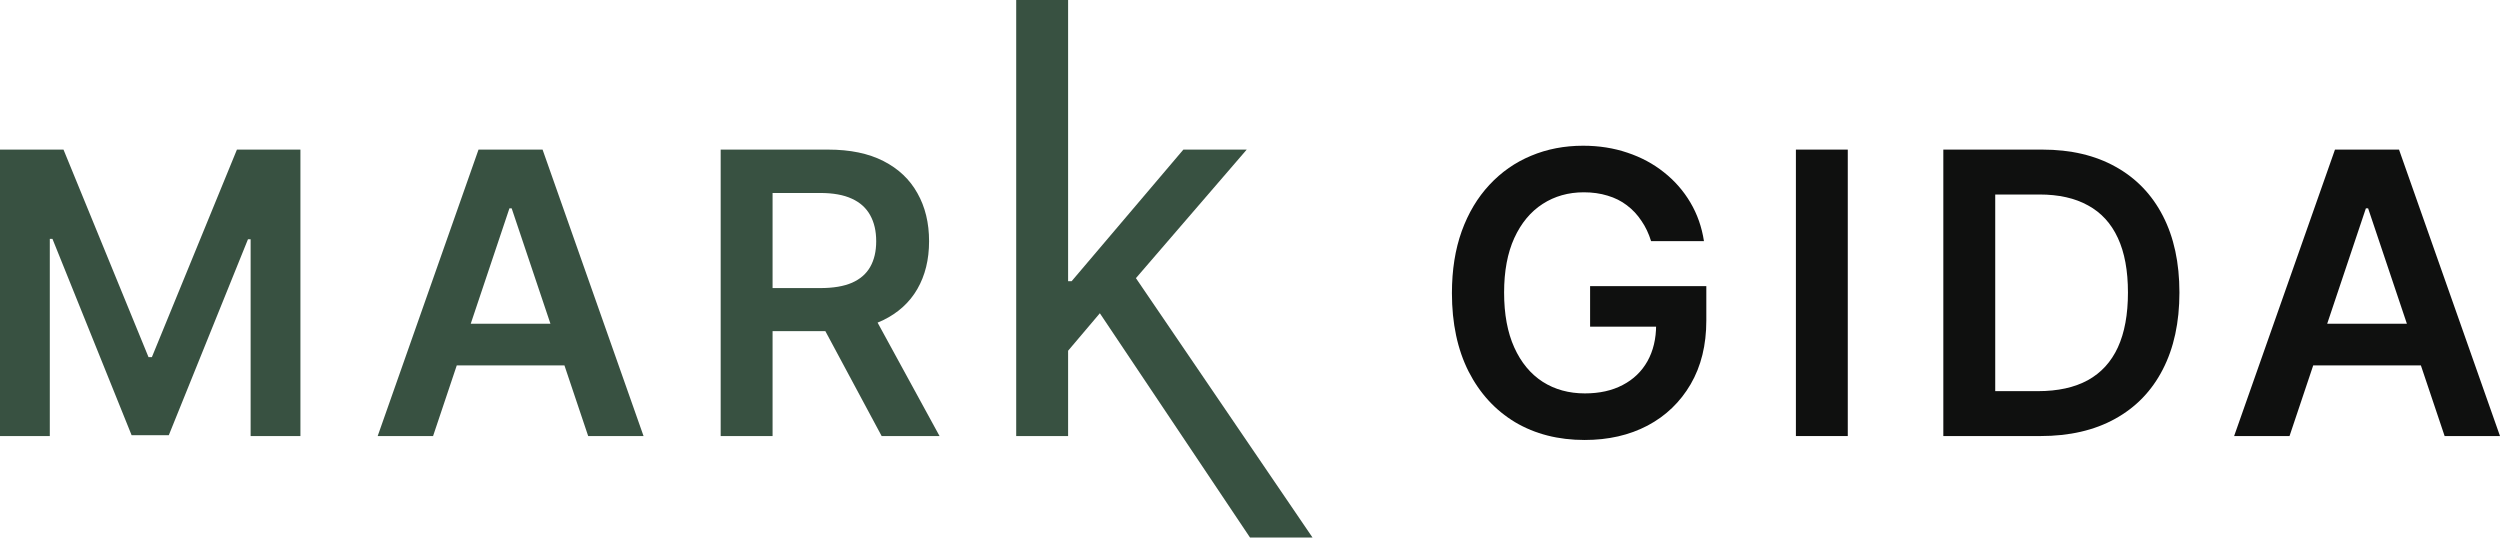
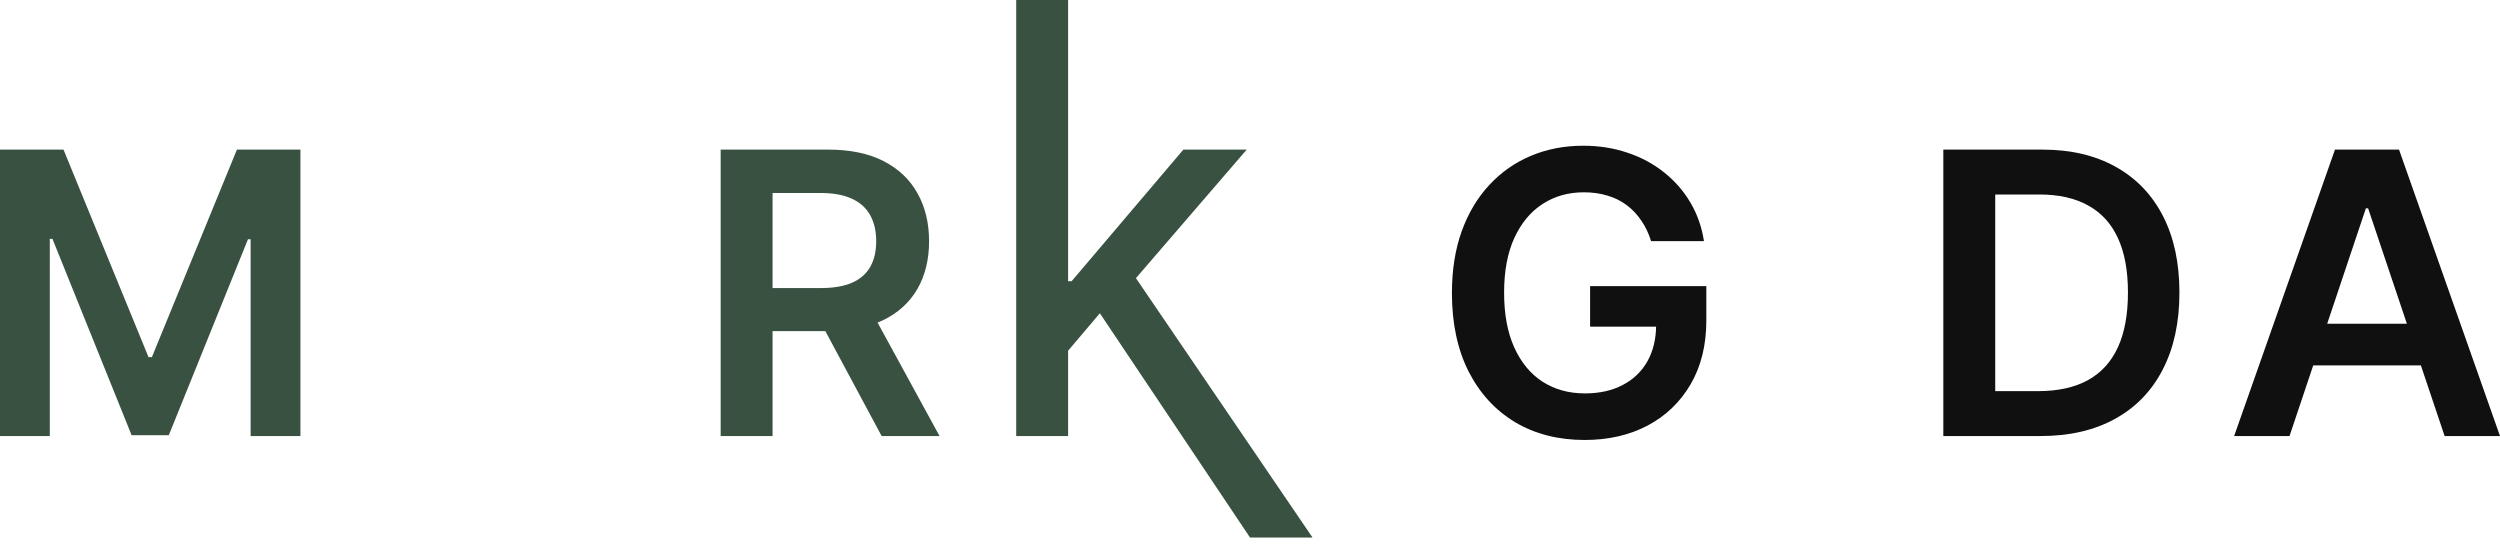
<svg xmlns="http://www.w3.org/2000/svg" width="100" height="22" viewBox="0 0 100 22" fill="none">
  <path d="M91.581 17.442H89.365L93.399 5.984H95.961L100 17.442H97.785L94.725 8.334H94.635L91.581 17.442ZM91.653 12.949H97.695V14.616H91.653V12.949Z" fill="#0F100F" />
  <path d="M81.616 17.442H77.733V5.984H81.694C82.832 5.984 83.809 6.214 84.626 6.672C85.446 7.127 86.076 7.782 86.516 8.636C86.957 9.49 87.177 10.512 87.177 11.702C87.177 12.895 86.955 13.921 86.511 14.779C86.071 15.636 85.435 16.295 84.603 16.753C83.775 17.212 82.779 17.442 81.616 17.442ZM79.809 15.646H81.515C82.313 15.646 82.979 15.5 83.512 15.209C84.046 14.915 84.447 14.476 84.715 13.895C84.984 13.309 85.118 12.578 85.118 11.702C85.118 10.825 84.984 10.098 84.715 9.52C84.447 8.938 84.049 8.504 83.523 8.217C83.001 7.926 82.352 7.78 81.577 7.78H79.809V15.646Z" fill="#0F100F" />
-   <path d="M73.911 5.984V17.442H71.836V5.984H73.911Z" fill="#0F100F" />
  <path d="M66.043 9.644C65.95 9.342 65.822 9.071 65.657 8.833C65.497 8.59 65.303 8.383 65.076 8.212C64.852 8.04 64.594 7.912 64.304 7.826C64.013 7.736 63.696 7.692 63.353 7.692C62.737 7.692 62.189 7.846 61.708 8.156C61.227 8.465 60.848 8.92 60.572 9.521C60.3 10.118 60.164 10.845 60.164 11.703C60.164 12.568 60.3 13.301 60.572 13.901C60.844 14.502 61.223 14.959 61.708 15.272C62.193 15.581 62.756 15.736 63.397 15.736C63.979 15.736 64.483 15.624 64.908 15.4C65.337 15.177 65.667 14.86 65.898 14.449C66.129 14.036 66.245 13.551 66.245 12.995L66.715 13.068H63.604V11.445H68.253V12.822C68.253 13.802 68.044 14.651 67.627 15.367C67.209 16.083 66.635 16.635 65.904 17.023C65.173 17.407 64.334 17.599 63.386 17.599C62.331 17.599 61.404 17.362 60.606 16.889C59.811 16.411 59.19 15.734 58.743 14.858C58.299 13.978 58.077 12.933 58.077 11.725C58.077 10.8 58.208 9.974 58.469 9.247C58.733 8.519 59.103 7.902 59.576 7.395C60.05 6.884 60.606 6.496 61.243 6.231C61.881 5.963 62.575 5.829 63.325 5.829C63.959 5.829 64.55 5.922 65.098 6.108C65.646 6.291 66.133 6.552 66.558 6.892C66.987 7.231 67.34 7.634 67.615 8.1C67.891 8.566 68.072 9.081 68.158 9.644H66.043Z" fill="#0F100F" />
  <path d="M40.648 17.442V0H42.724V11.249H42.864L47.334 5.985H49.868L45.437 11.126L52.5 21.5H50L43.994 12.53L42.724 14.029V17.442H40.648Z" fill="#385141" />
  <path d="M28.827 17.442V5.984H33.124C34.004 5.984 34.742 6.137 35.339 6.443C35.939 6.749 36.392 7.178 36.698 7.73C37.008 8.278 37.163 8.918 37.163 9.649C37.163 10.383 37.006 11.021 36.693 11.562C36.383 12.099 35.926 12.515 35.322 12.809C34.718 13.1 33.976 13.246 33.096 13.246H30.035V11.523H32.816C33.331 11.523 33.752 11.452 34.08 11.31C34.408 11.165 34.651 10.954 34.807 10.678C34.968 10.398 35.048 10.055 35.048 9.649C35.048 9.242 34.968 8.895 34.807 8.608C34.647 8.317 34.403 8.097 34.075 7.948C33.746 7.795 33.323 7.719 32.805 7.719H30.903V17.442H28.827ZM34.746 12.25L37.582 17.442H35.266L32.48 12.25H34.746Z" fill="#385141" />
-   <path d="M17.323 17.442H15.107L19.141 5.984H21.703L25.742 17.442H23.527L20.467 8.334H20.377L17.323 17.442ZM17.395 12.949H23.437V14.616H17.395V12.949Z" fill="#385141" />
  <path d="M0 5.984H2.54L5.941 14.286H6.075L9.477 5.984H12.017V17.442H10.025V9.57H9.919L6.752 17.408H5.264L2.098 9.554H1.992V17.442H0V5.984Z" fill="#385141" />
</svg>